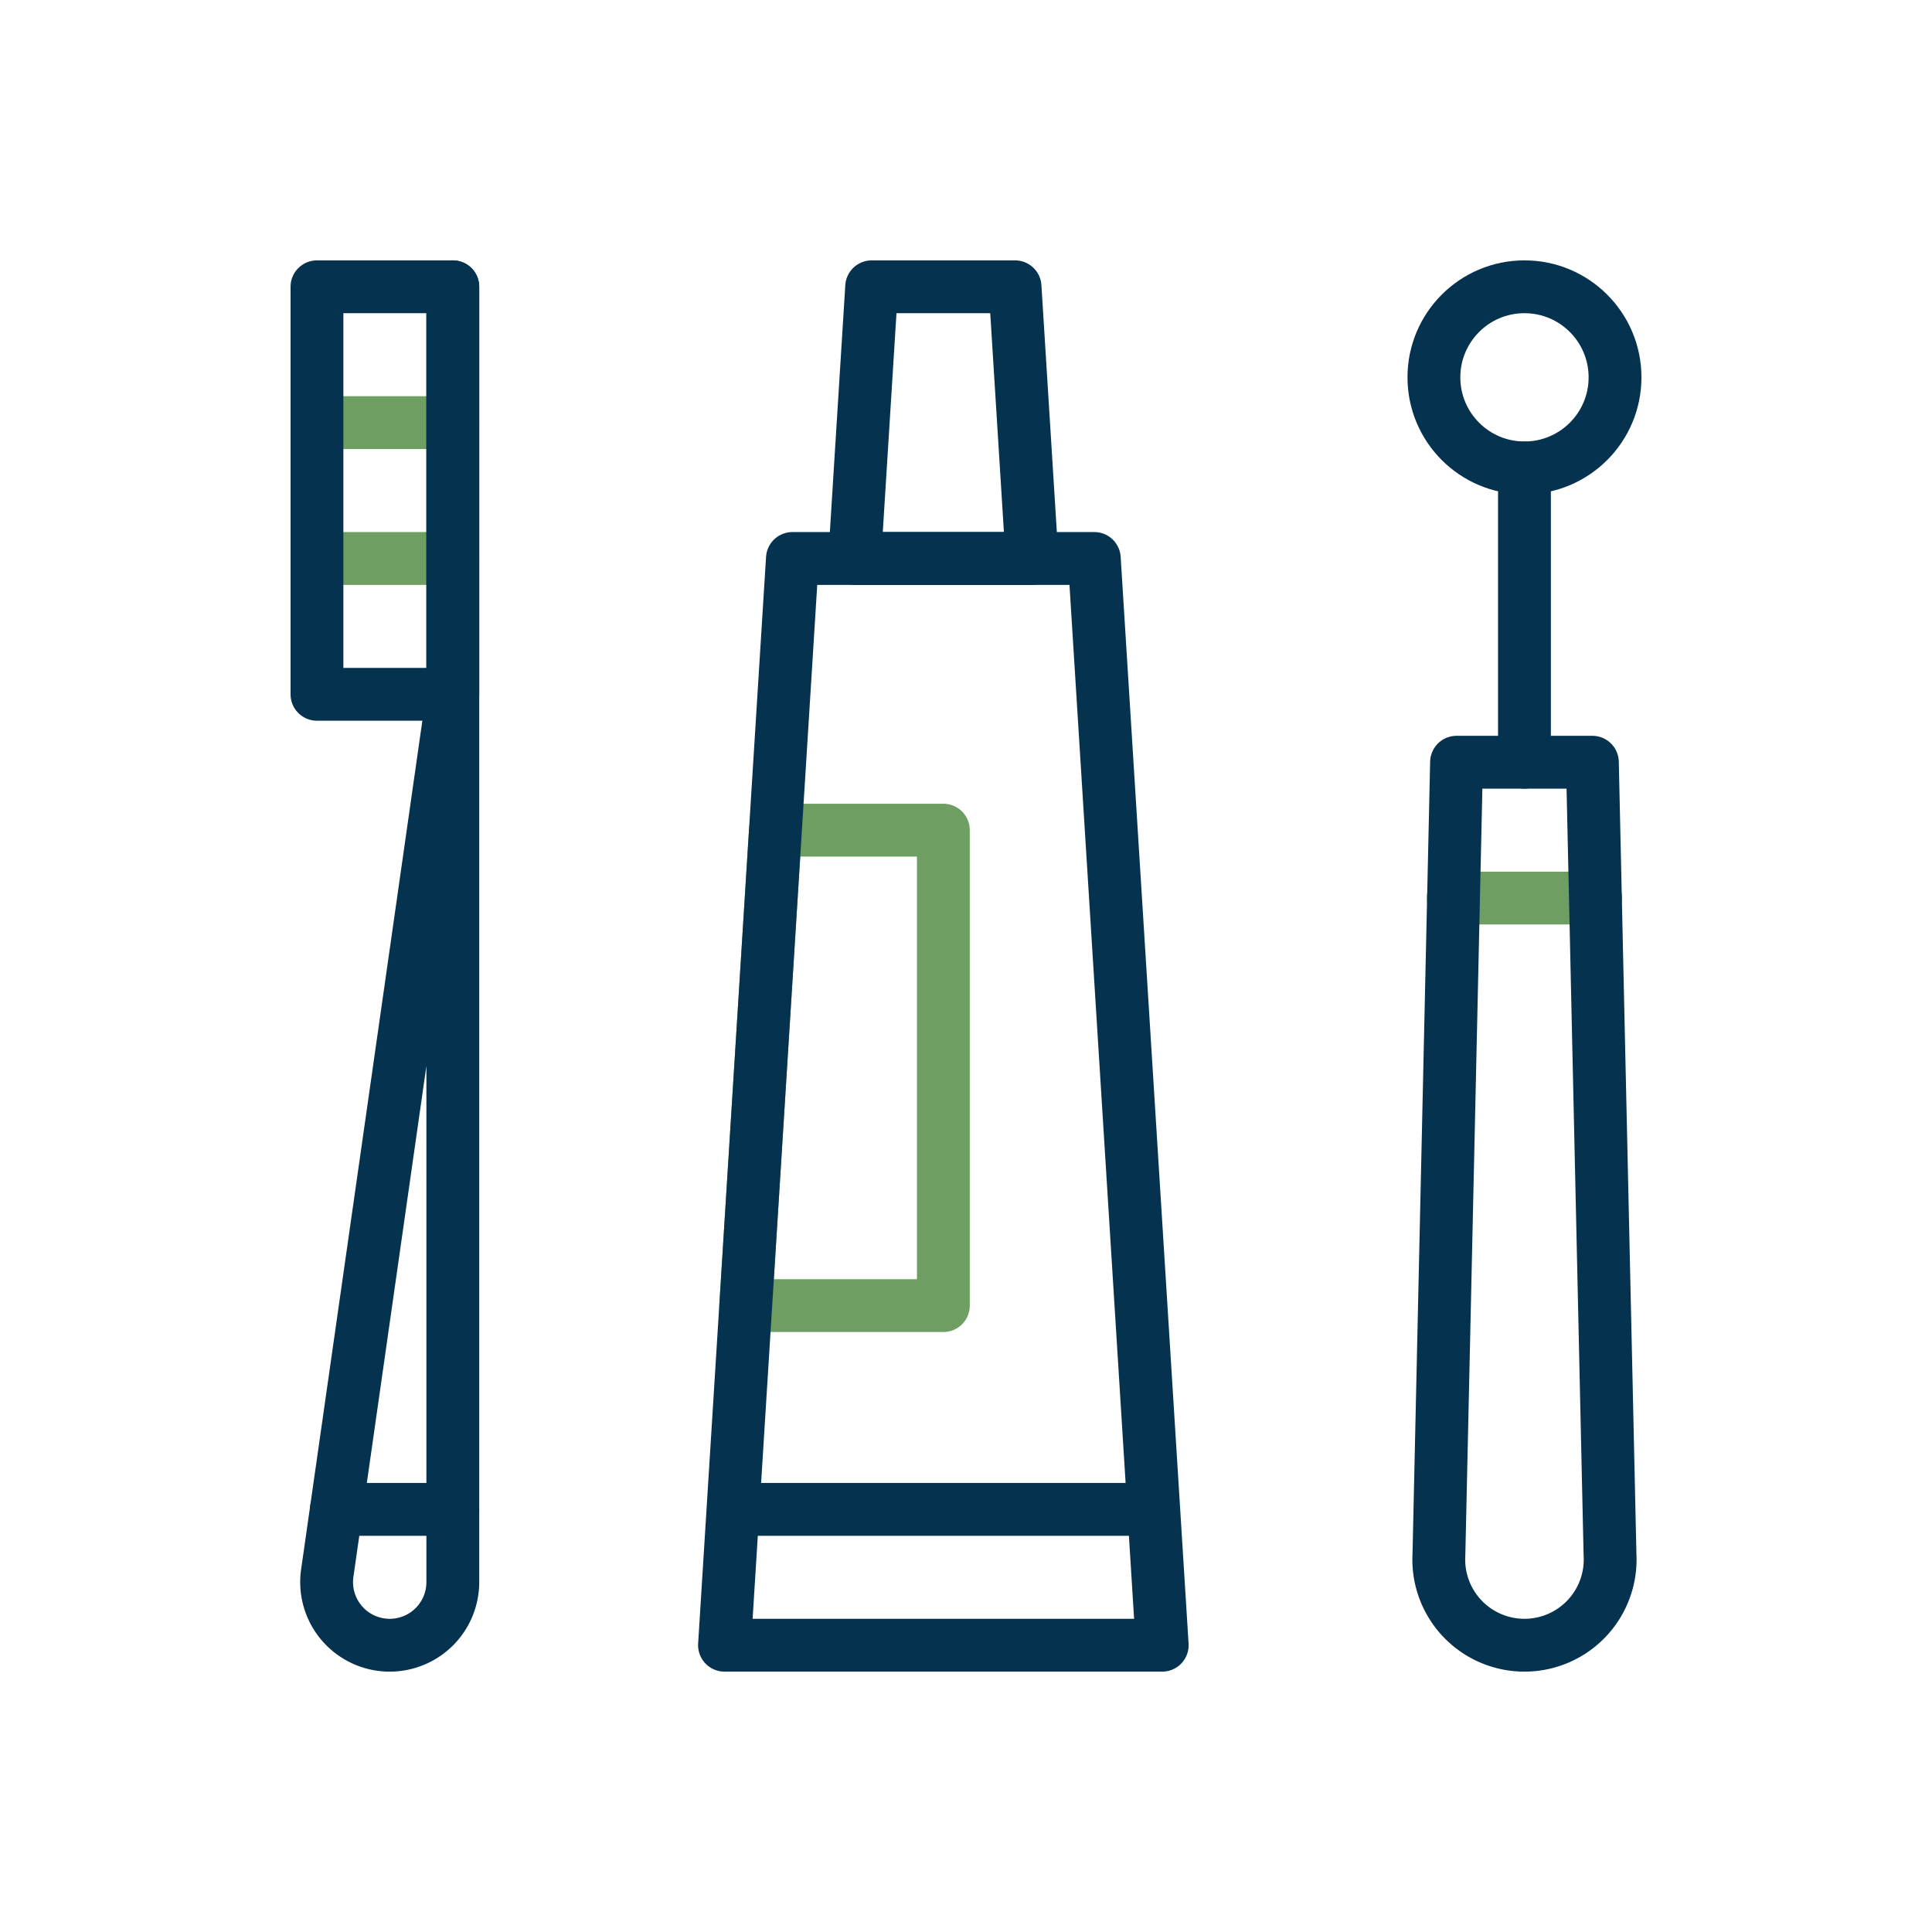
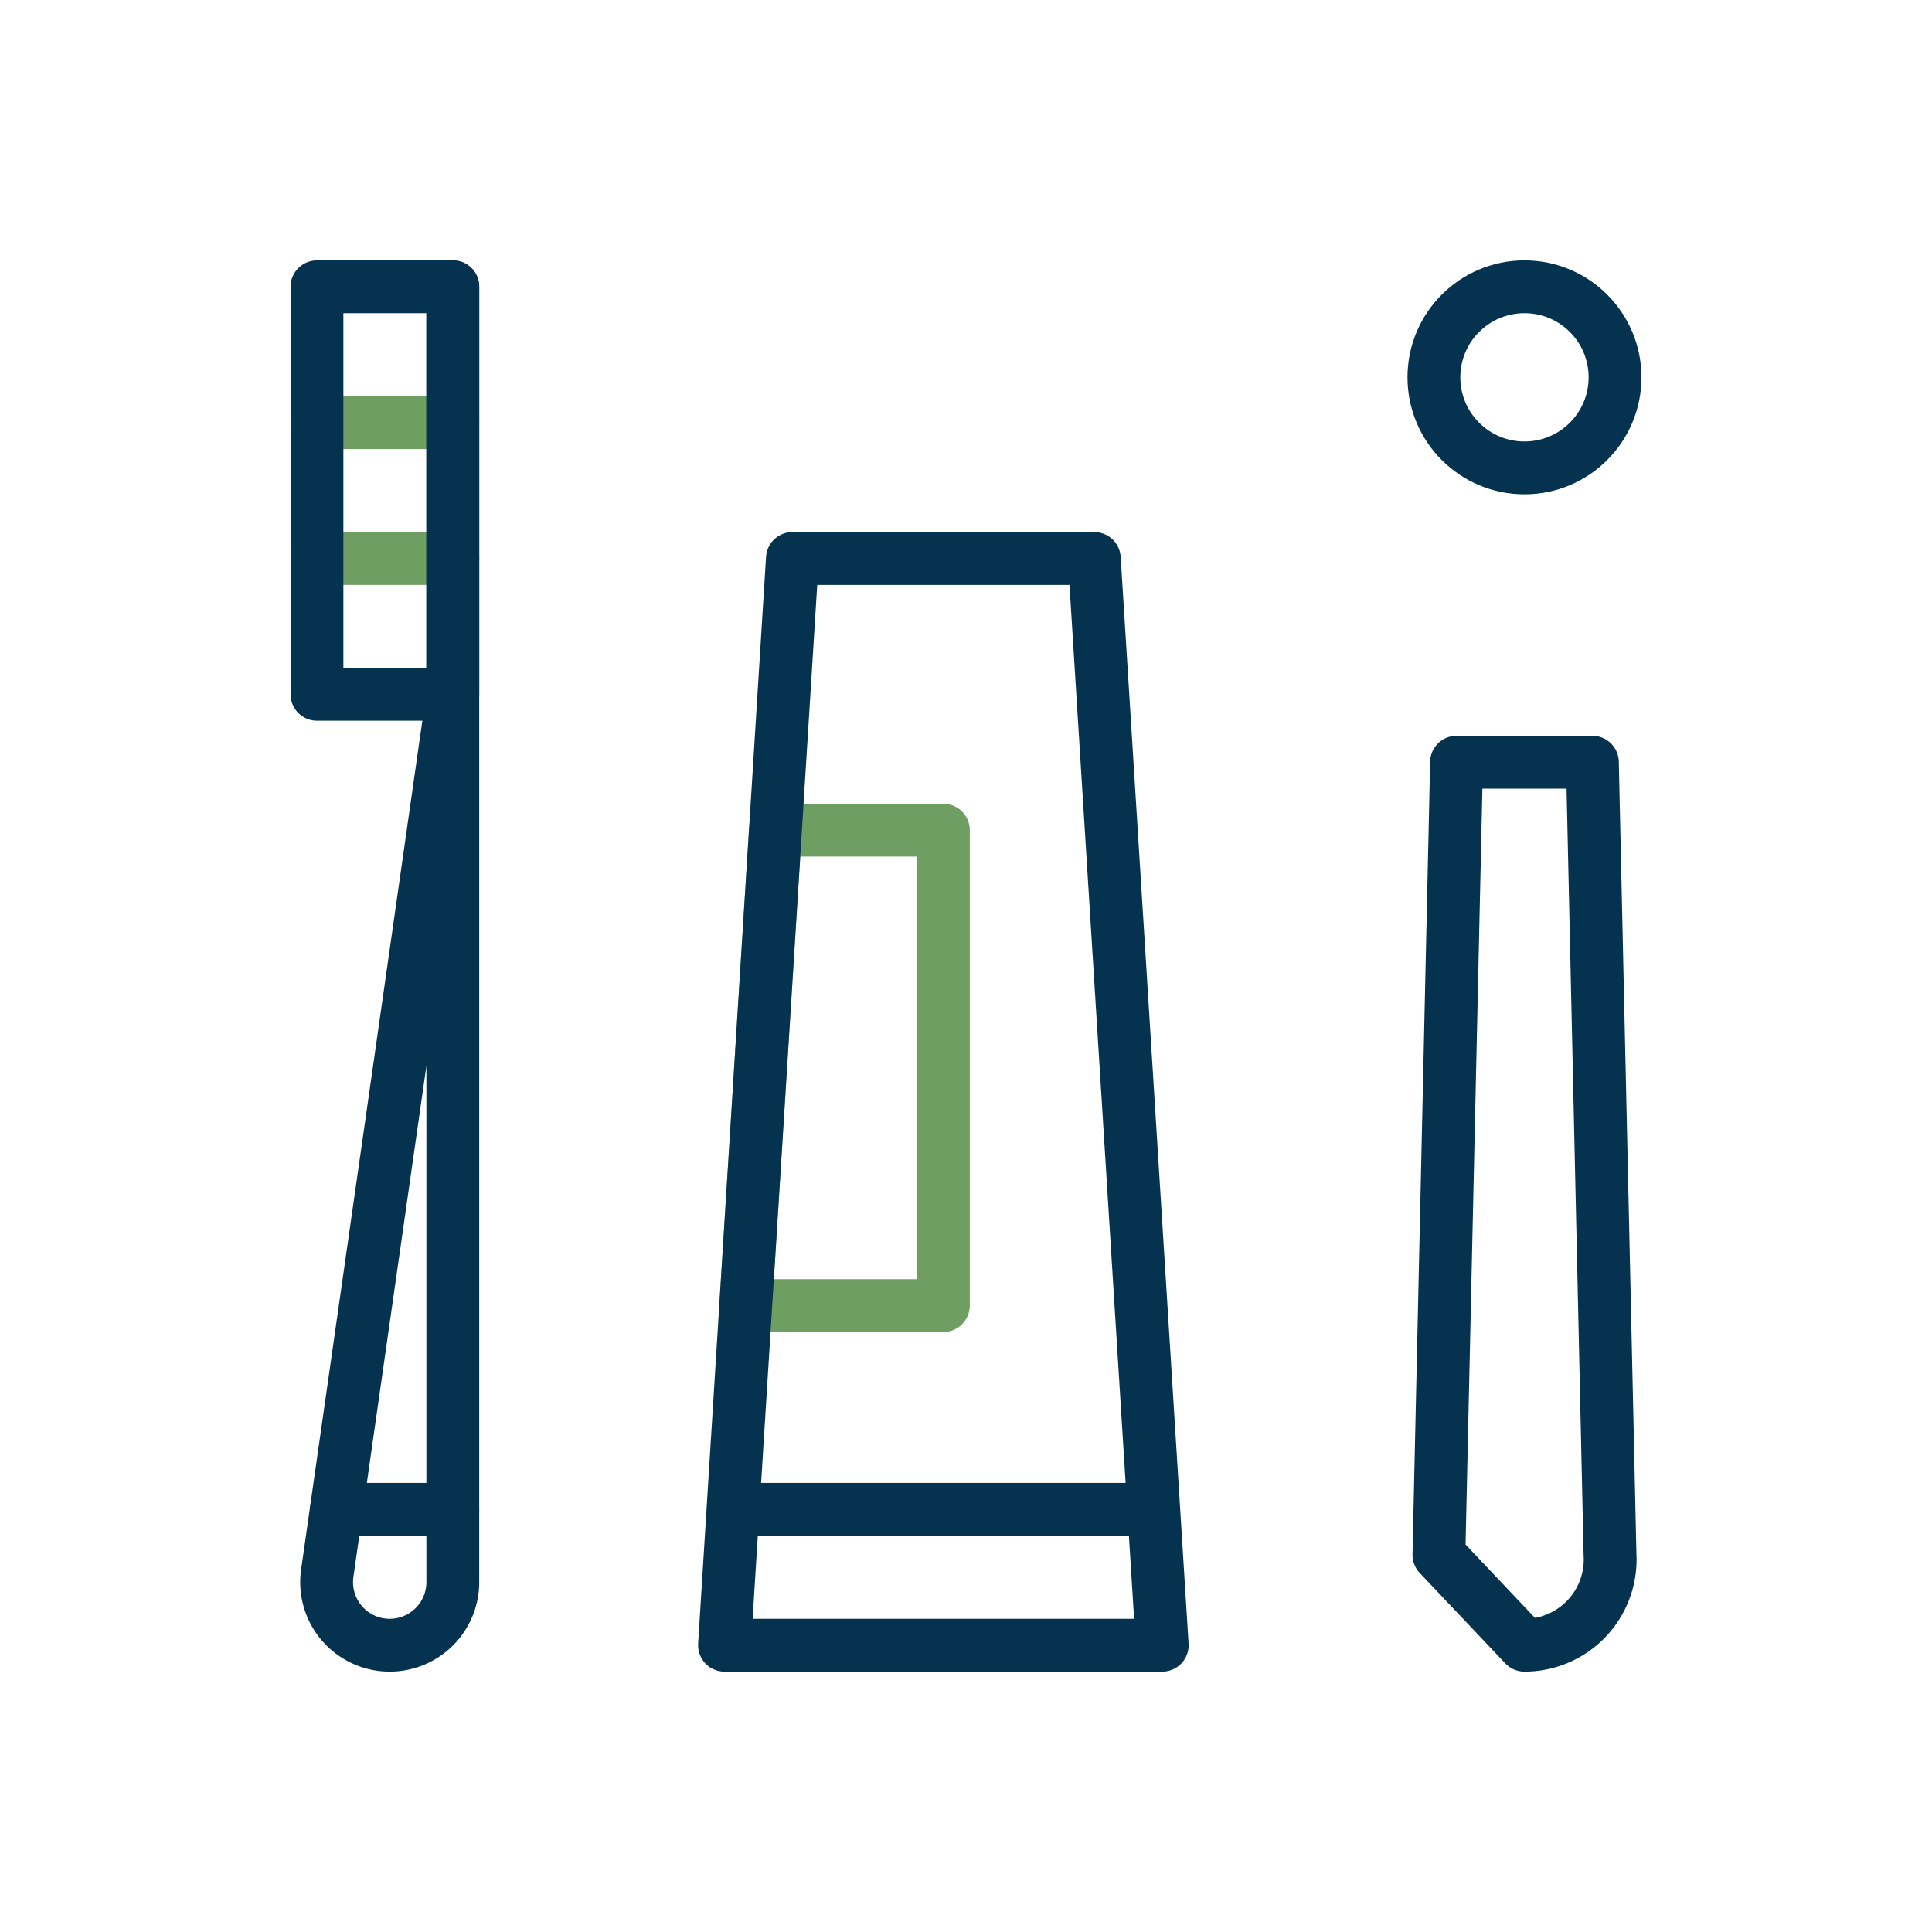
<svg xmlns="http://www.w3.org/2000/svg" id="Layer_1" data-name="Layer 1" viewBox="0 0 64 64">
  <defs>
    <style>
      .cls-1, .cls-2 {
        fill: none;
        stroke-linecap: round;
        stroke-linejoin: round;
        stroke-width: 1.75px;
      }

      .cls-1 {
        stroke: #6f9e62;
      }

      .cls-2 {
        stroke: #05324e;
      }
    </style>
  </defs>
  <g>
    <line class="cls-1" x1="15" y1="14" x2="10.5" y2="14" />
    <line class="cls-1" x1="15" y1="18.5" x2="10.5" y2="18.5" />
    <polygon class="cls-1" points="24.703 43.25 31.25 43.25 31.25 27.5 25.687 27.5 24.703 43.25" />
-     <line class="cls-1" x1="48.141" y1="29.75" x2="52.859" y2="29.75" />
  </g>
  <g>
-     <polygon class="cls-2" points="34.187 18.5 28.312 18.5 28.875 9.5 33.625 9.5 34.187 18.5" />
    <line class="cls-2" x1="37.938" y1="50" x2="24.562" y2="50" />
    <polygon class="cls-2" points="38.5 54.5 24 54.5 26.25 18.5 36.25 18.5 38.5 54.5" />
    <rect class="cls-2" x="10.5" y="9.5" width="4.5" height="13.5" />
    <path class="cls-2" d="M15,9.5V52.41a2.09,2.09,0,0,1-2.09,2.09h0a2.09,2.09,0,0,1-2.069-2.386L15,23" />
    <line class="cls-2" x1="15" y1="50" x2="11.143" y2="50" />
    <circle class="cls-2" cx="50.5" cy="12.5" r="3" />
-     <line class="cls-2" x1="50.5" y1="15.5" x2="50.5" y2="25.25" />
-     <path class="cls-2" d="M50.5,54.5h0a2.838,2.838,0,0,0,2.834-2.995L52.75,25.25h-4.5l-.584,26.255A2.838,2.838,0,0,0,50.5,54.5Z" />
+     <path class="cls-2" d="M50.5,54.5h0a2.838,2.838,0,0,0,2.834-2.995L52.75,25.25h-4.5l-.584,26.255Z" />
  </g>
</svg>